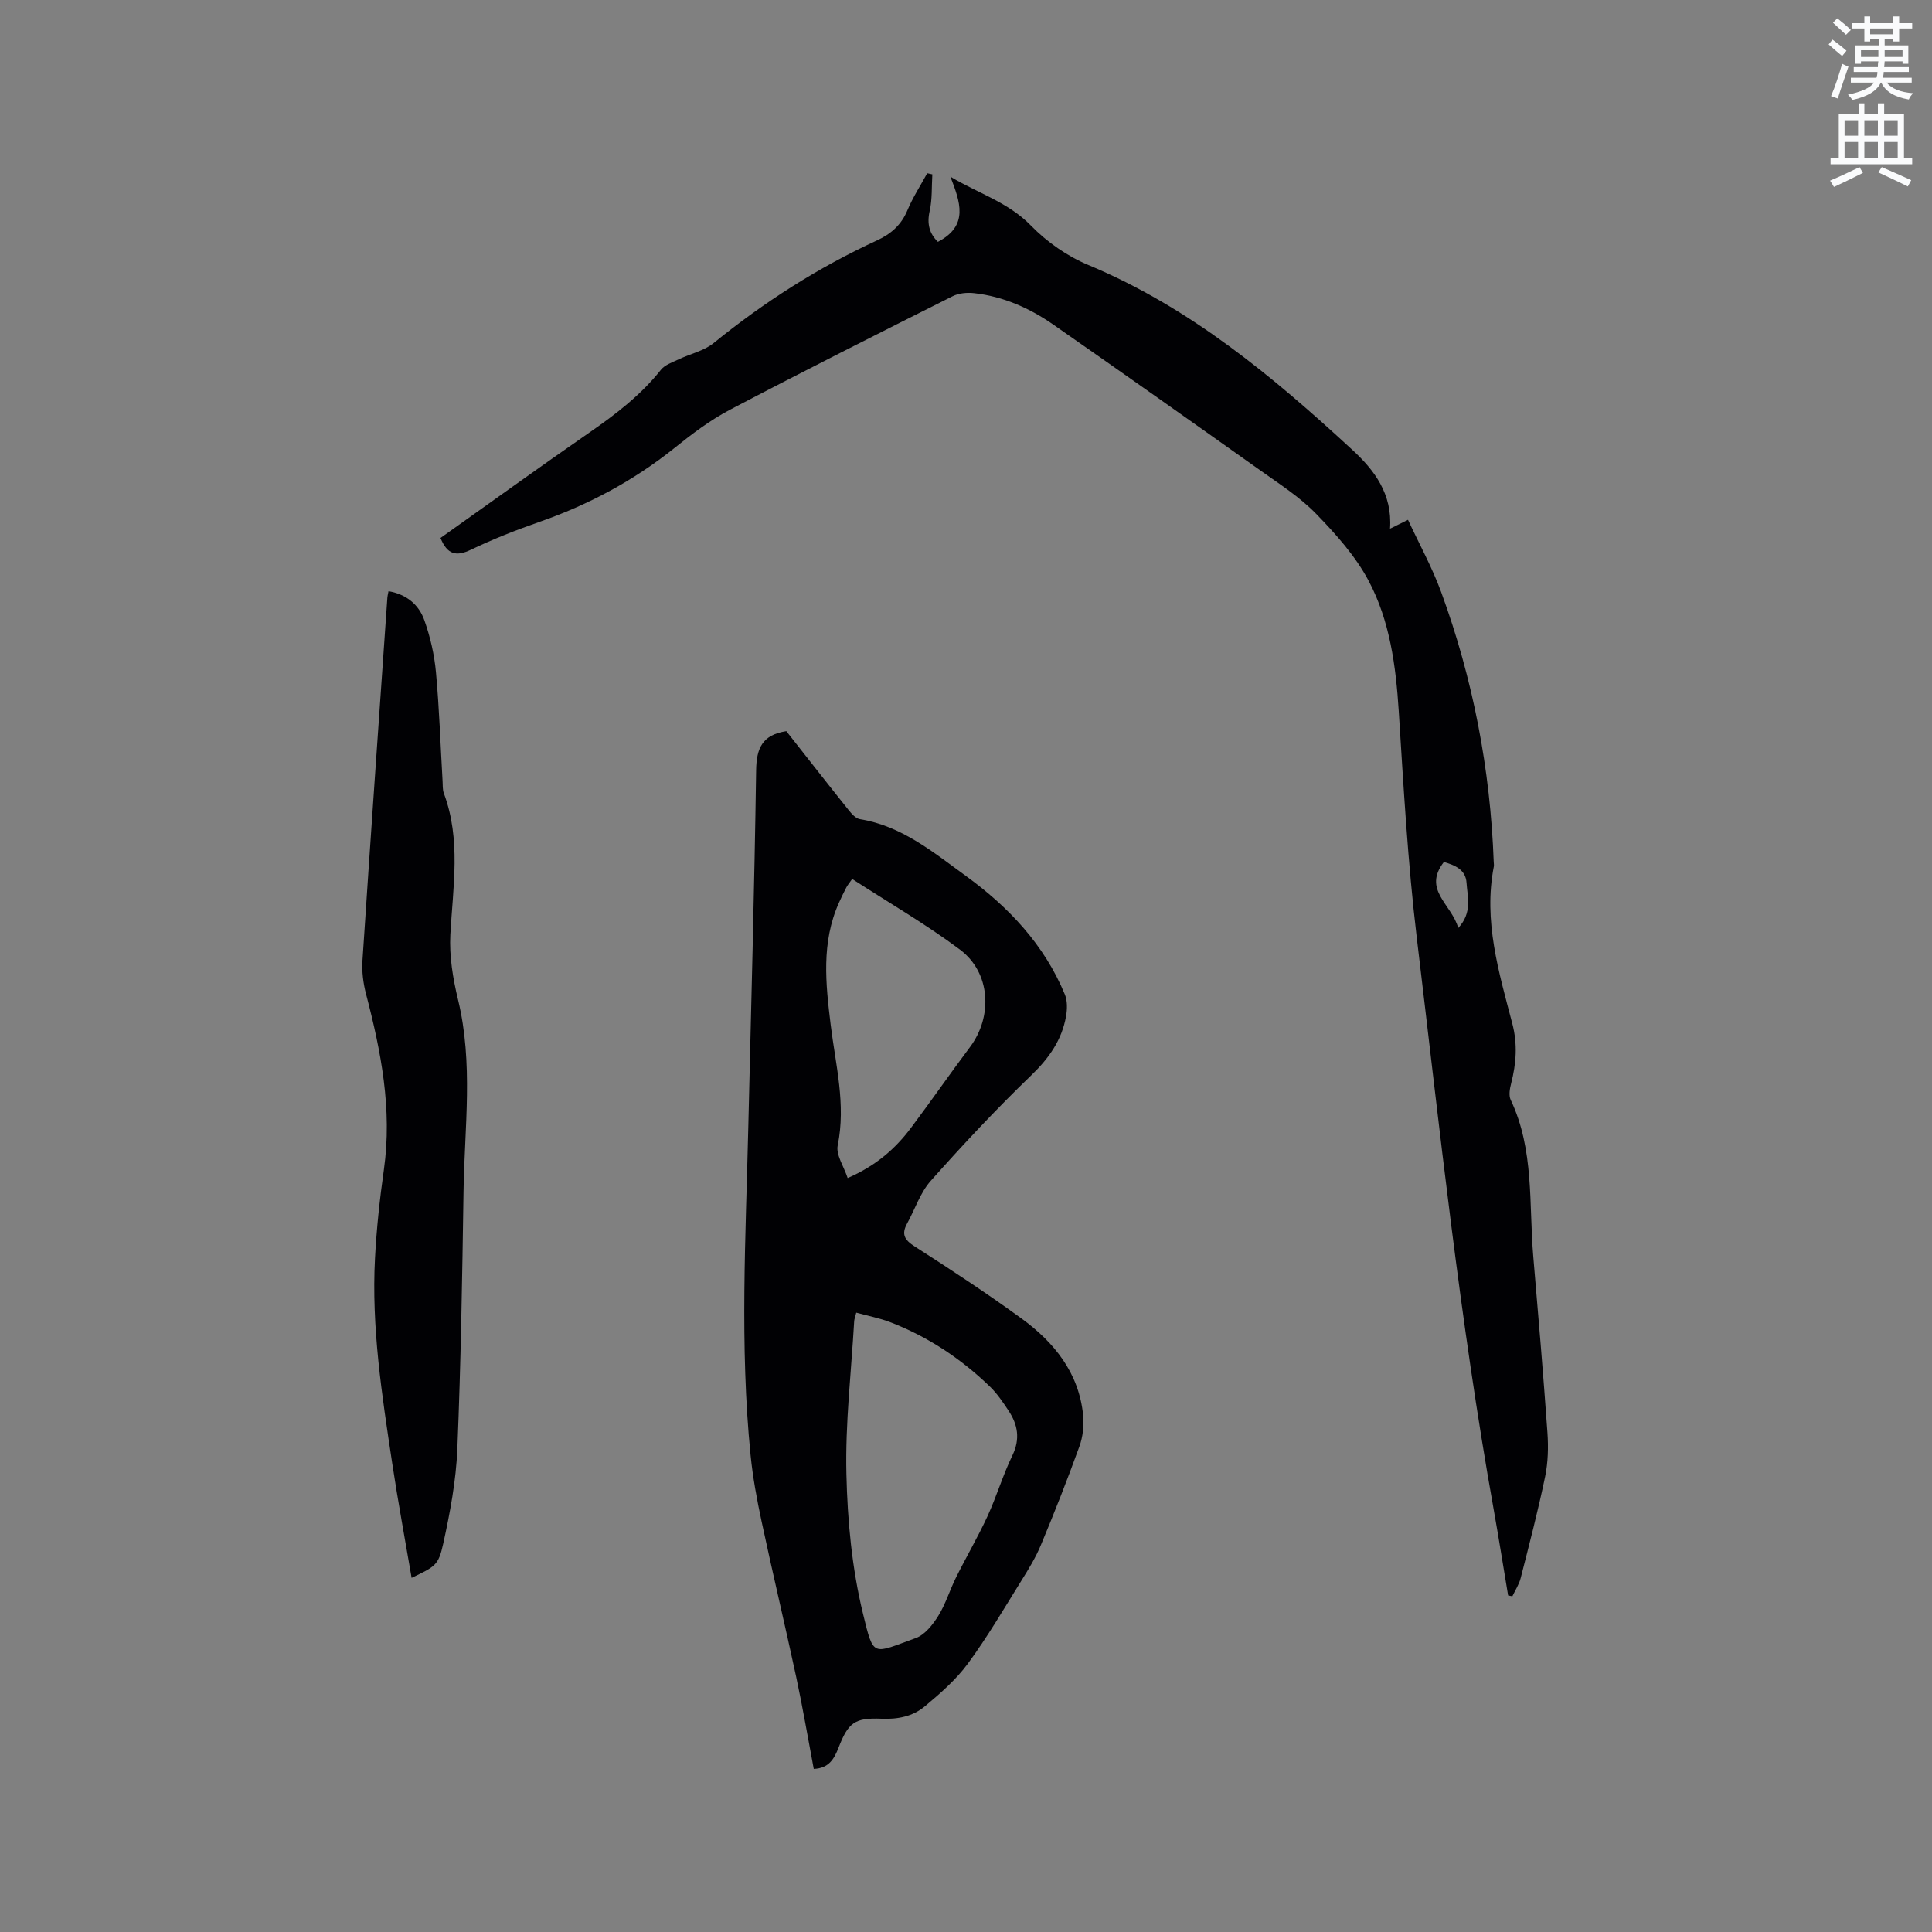
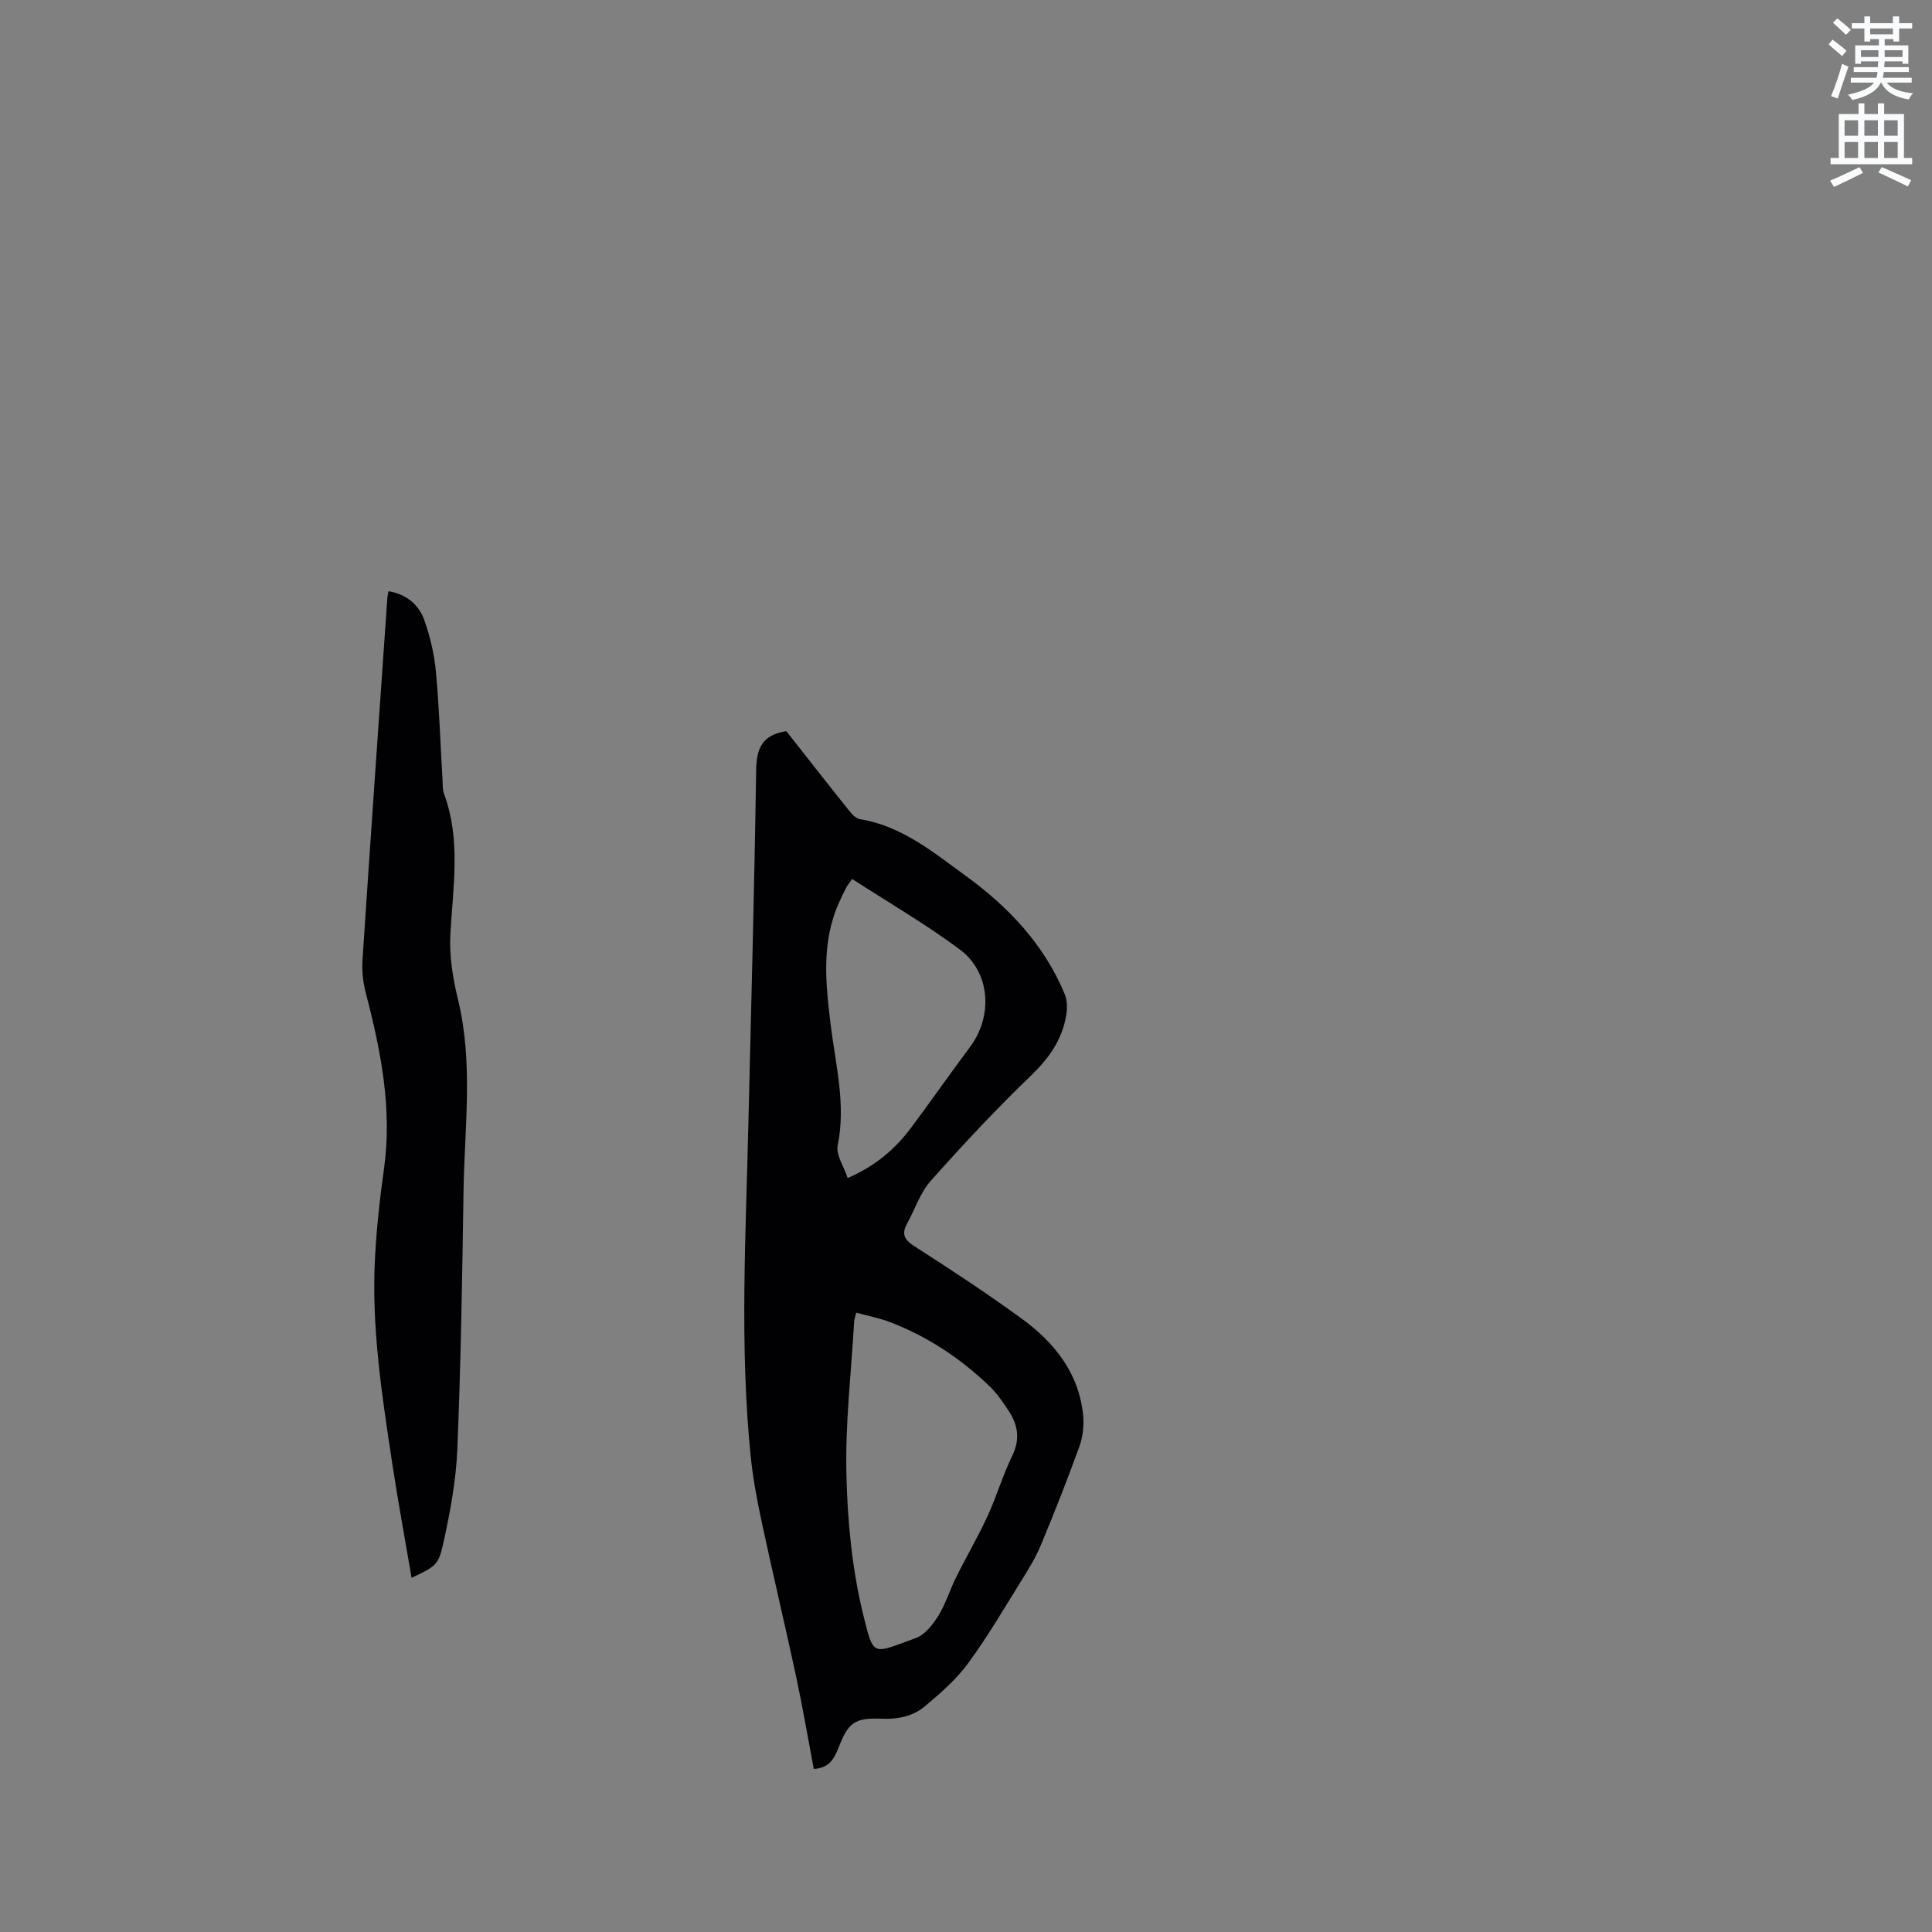
<svg xmlns="http://www.w3.org/2000/svg" enable-background="new 0 0 400 400" viewBox="0 0 400 400">
  <rect x="0" y="0" width="400" height="400" fill="#808080" stroke="none" />
  <path d="m378.6 9.2.8-1c.9.7 1.9 1.4 2.9 2.3l-.9 1.1c-1.1-.9-2-1.7-2.8-2.4zm.5 10.7c.9-2.1 1.6-4.3 2.3-6.7.4.2.8.4 1.3.6-.7 2.1-1.5 4.3-2.2 6.6zm.4-15.2.9-.9c1 .8 2 1.6 2.8 2.4l-1 1c-1-.9-1.9-1.8-2.7-2.5zm12.5-1.3h1.2v1.4h2.7v1.1h-2.7v2.7h-1.2v-.5h-1.8v1.3h4.9v3.8h-1.2v-.5h-3.7c0 .4-.1.9-.1 1.2h5.1v1h-5.2c0 .5-.1.9-.2 1.2h6v1h-5.2c1.1 1.3 2.9 2 5.5 2.2-.4.4-.7.8-.9 1.3-2.9-.5-4.8-1.6-5.7-3.5h-.1c-.8 1.7-2.7 2.9-5.9 3.6-.2-.4-.6-.8-.9-1.1 2.8-.6 4.6-1.4 5.4-2.5h-4.8v-1h5.3c.1-.3.2-.7.2-1.2h-4.9v-1h5c0-.4 0-.8.1-1.2h-3.6v.5h-1.2v-3.8h4.9v-1.3h-1.8v.5h-1.2v-2.7h-2.6v-1.1h2.6v-1.4h1.2v1.4h4.7v-1.4zm-6.7 8.4h3.6c0-.4 0-.9 0-1.4h-3.6zm1.9-4.7h4.7v-1.2h-4.7zm6.7 3.3h-3.7v1.4h3.7z" fill="#fafbfc" />
  <path d="m384.7 21.4h1.3v2.2h2.8v-2.2h1.3v2.2h4.1v9.1h1.7v1.3h-16.9v-1.3h1.7v-9.1h4.1v-2.2zm.3 13.2.7 1.2c-1.8.9-3.8 1.9-6 2.9-.2-.4-.5-.8-.8-1.3 2.4-1 4.4-2 6.1-2.8zm-3.1-6.5h2.8v-3.2h-2.8zm0 4.6h2.8v-3.3h-2.8zm4.1-4.6h2.8v-3.2h-2.8zm0 4.6h2.8v-3.3h-2.8zm3.6 1.9c2.1.9 4.1 1.8 6.1 2.7l-.7 1.3c-2.2-1.1-4.2-2-6.1-2.9zm3.3-9.7h-2.8v3.2h2.8zm-2.8 7.8h2.8v-3.3h-2.8z" fill="#fafbfc" />
  <g fill="#010104">
    <path d="m168.48 366.23c-1.21-6.38-2.28-12.72-3.63-19.01-2.31-10.76-4.87-21.46-7.17-32.22-.97-4.53-1.82-9.12-2.28-13.72-2.27-22.65-1-45.33-.47-68.01.58-24.59 1.26-49.18 1.62-73.77.07-4.47 1.17-7.34 6.25-8.12 4.13 5.24 8.48 10.82 12.9 16.34.62.78 1.47 1.74 2.34 1.88 8.66 1.4 15.18 6.85 21.9 11.73 8.86 6.43 16.27 14.25 20.53 24.57.54 1.31.5 3.03.25 4.47-.87 4.95-3.54 8.72-7.21 12.26-7.24 6.97-14.12 14.33-20.8 21.84-2.19 2.46-3.27 5.88-4.9 8.84-1.2 2.18-.6 3.37 1.56 4.75 7.49 4.79 14.93 9.69 22.12 14.92 6.78 4.94 11.89 11.26 12.76 20.02.21 2.12-.05 4.46-.77 6.46-2.48 6.87-5.16 13.67-7.97 20.41-1.08 2.61-2.59 5.06-4.09 7.46-3.58 5.75-7.01 11.63-11.02 17.08-2.46 3.35-5.72 6.19-8.94 8.88-2.47 2.06-5.58 2.7-8.94 2.55-5.59-.23-6.9.81-8.93 6.05-.89 2.26-1.98 4.21-5.11 4.34zm8.8-94.46c-.24.97-.41 1.37-.43 1.77-.61 10.56-1.86 21.13-1.61 31.66.22 9.67 1.15 19.52 3.43 28.88 2.25 9.24 1.89 8.32 10.94 5.06 1.88-.68 3.52-2.78 4.66-4.61 1.53-2.47 2.38-5.36 3.69-7.98 2.1-4.23 4.5-8.32 6.48-12.61 1.9-4.13 3.19-8.54 5.17-12.62 1.64-3.41 1.12-6.35-.8-9.25-1.16-1.76-2.37-3.55-3.87-5-6-5.79-12.86-10.35-20.67-13.34-2.16-.83-4.45-1.26-6.99-1.96zm-1.78-27.87c5.84-2.54 9.87-6.05 13.14-10.43 4.13-5.51 8.05-11.17 12.18-16.68 4.77-6.37 4.28-15.44-2.08-20.19-7.08-5.29-14.79-9.74-22.31-14.62-.64.92-.98 1.32-1.21 1.77-.54 1.03-1.04 2.08-1.52 3.14-3.69 8.23-2.76 16.77-1.71 25.33 1.01 8.26 3.18 16.41 1.45 24.92-.4 1.97 1.28 4.37 2.06 6.76z" />
-     <path d="m91.2 111.38c10.31-7.31 20.53-14.69 30.89-21.87 5.43-3.76 10.59-7.72 14.74-12.94.82-1.04 2.38-1.55 3.66-2.16 2.42-1.16 5.26-1.75 7.27-3.39 10.42-8.46 21.62-15.63 33.8-21.24 2.91-1.34 5.04-3.2 6.31-6.24 1.11-2.66 2.71-5.12 4.1-7.67.35.08.7.15 1.06.23-.16 2.53 0 5.14-.55 7.58-.61 2.69-.04 4.7 1.7 6.39 6.49-3.38 4.58-8.32 2.59-13.49 5.68 3.43 11.93 5.25 16.68 10.13 3.3 3.39 7.52 6.34 11.89 8.16 21.05 8.78 38.17 23.07 54.64 38.26 4.54 4.18 8.33 9.12 7.81 16.33 1.48-.73 2.3-1.14 3.72-1.84 2.33 5.02 4.99 9.83 6.86 14.94 6.6 18.03 10.19 36.7 10.89 55.9.01.32.08.65.02.95-2.19 11.23 1.04 21.87 3.82 32.48 1.13 4.31.82 8.3-.24 12.44-.28 1.08-.52 2.46-.09 3.38 4.91 10.36 3.75 21.57 4.68 32.47 1.04 12.14 2.07 24.29 2.93 36.44.21 3.01.13 6.15-.48 9.1-1.46 7.05-3.28 14.02-5.06 21-.33 1.32-1.13 2.51-1.72 3.77-.29-.06-.58-.11-.88-.17-.99-5.92-1.93-11.84-2.98-17.75-7.03-39.24-11.18-78.88-15.93-118.42-1.86-15.55-2.74-31.23-3.73-46.87-.6-9.41-1.83-18.72-6.24-27.03-2.72-5.12-6.79-9.68-10.88-13.88-3.36-3.46-7.55-6.14-11.52-8.96-14.25-10.12-28.53-20.21-42.88-30.2-4.91-3.42-10.35-5.83-16.37-6.51-1.46-.17-3.19-.02-4.48.63-15.42 7.74-30.85 15.5-46.13 23.52-4.09 2.15-7.87 5.02-11.49 7.93-8.45 6.76-17.79 11.74-27.98 15.29-4.79 1.67-9.54 3.54-14.11 5.73-3.03 1.46-4.91 1.06-6.32-2.42zm207.74 67.09c-4.48 5.78 1.64 8.75 2.97 13.67 2.98-3.24 1.9-6.46 1.72-9.37-.16-2.7-2.41-3.66-4.69-4.3z" />
    <path d="m80.44 122.4c3.8.66 6.3 2.85 7.42 6.02 1.22 3.44 2.07 7.12 2.4 10.76.69 7.49.93 15.02 1.37 22.53.05.85-.02 1.75.26 2.52 3.6 9.63 1.88 19.43 1.35 29.26-.24 4.46.53 9.1 1.59 13.48 3.19 13.15 1.35 26.38 1.14 39.58-.27 17.81-.55 35.62-1.28 53.41-.27 6.6-1.51 13.22-2.94 19.7-.99 4.51-1.72 4.68-6.53 7.02-1.36-7.99-2.84-15.89-4.03-23.82-2.12-14.04-4.31-28.1-3.55-42.37.32-6.13.98-12.26 1.84-18.33 1.76-12.47-.58-24.46-3.71-36.41-.57-2.19-.87-4.57-.73-6.83 1.65-25.07 3.42-50.13 5.16-75.19.02-.33.11-.64.24-1.33z" />
  </g>
</svg>